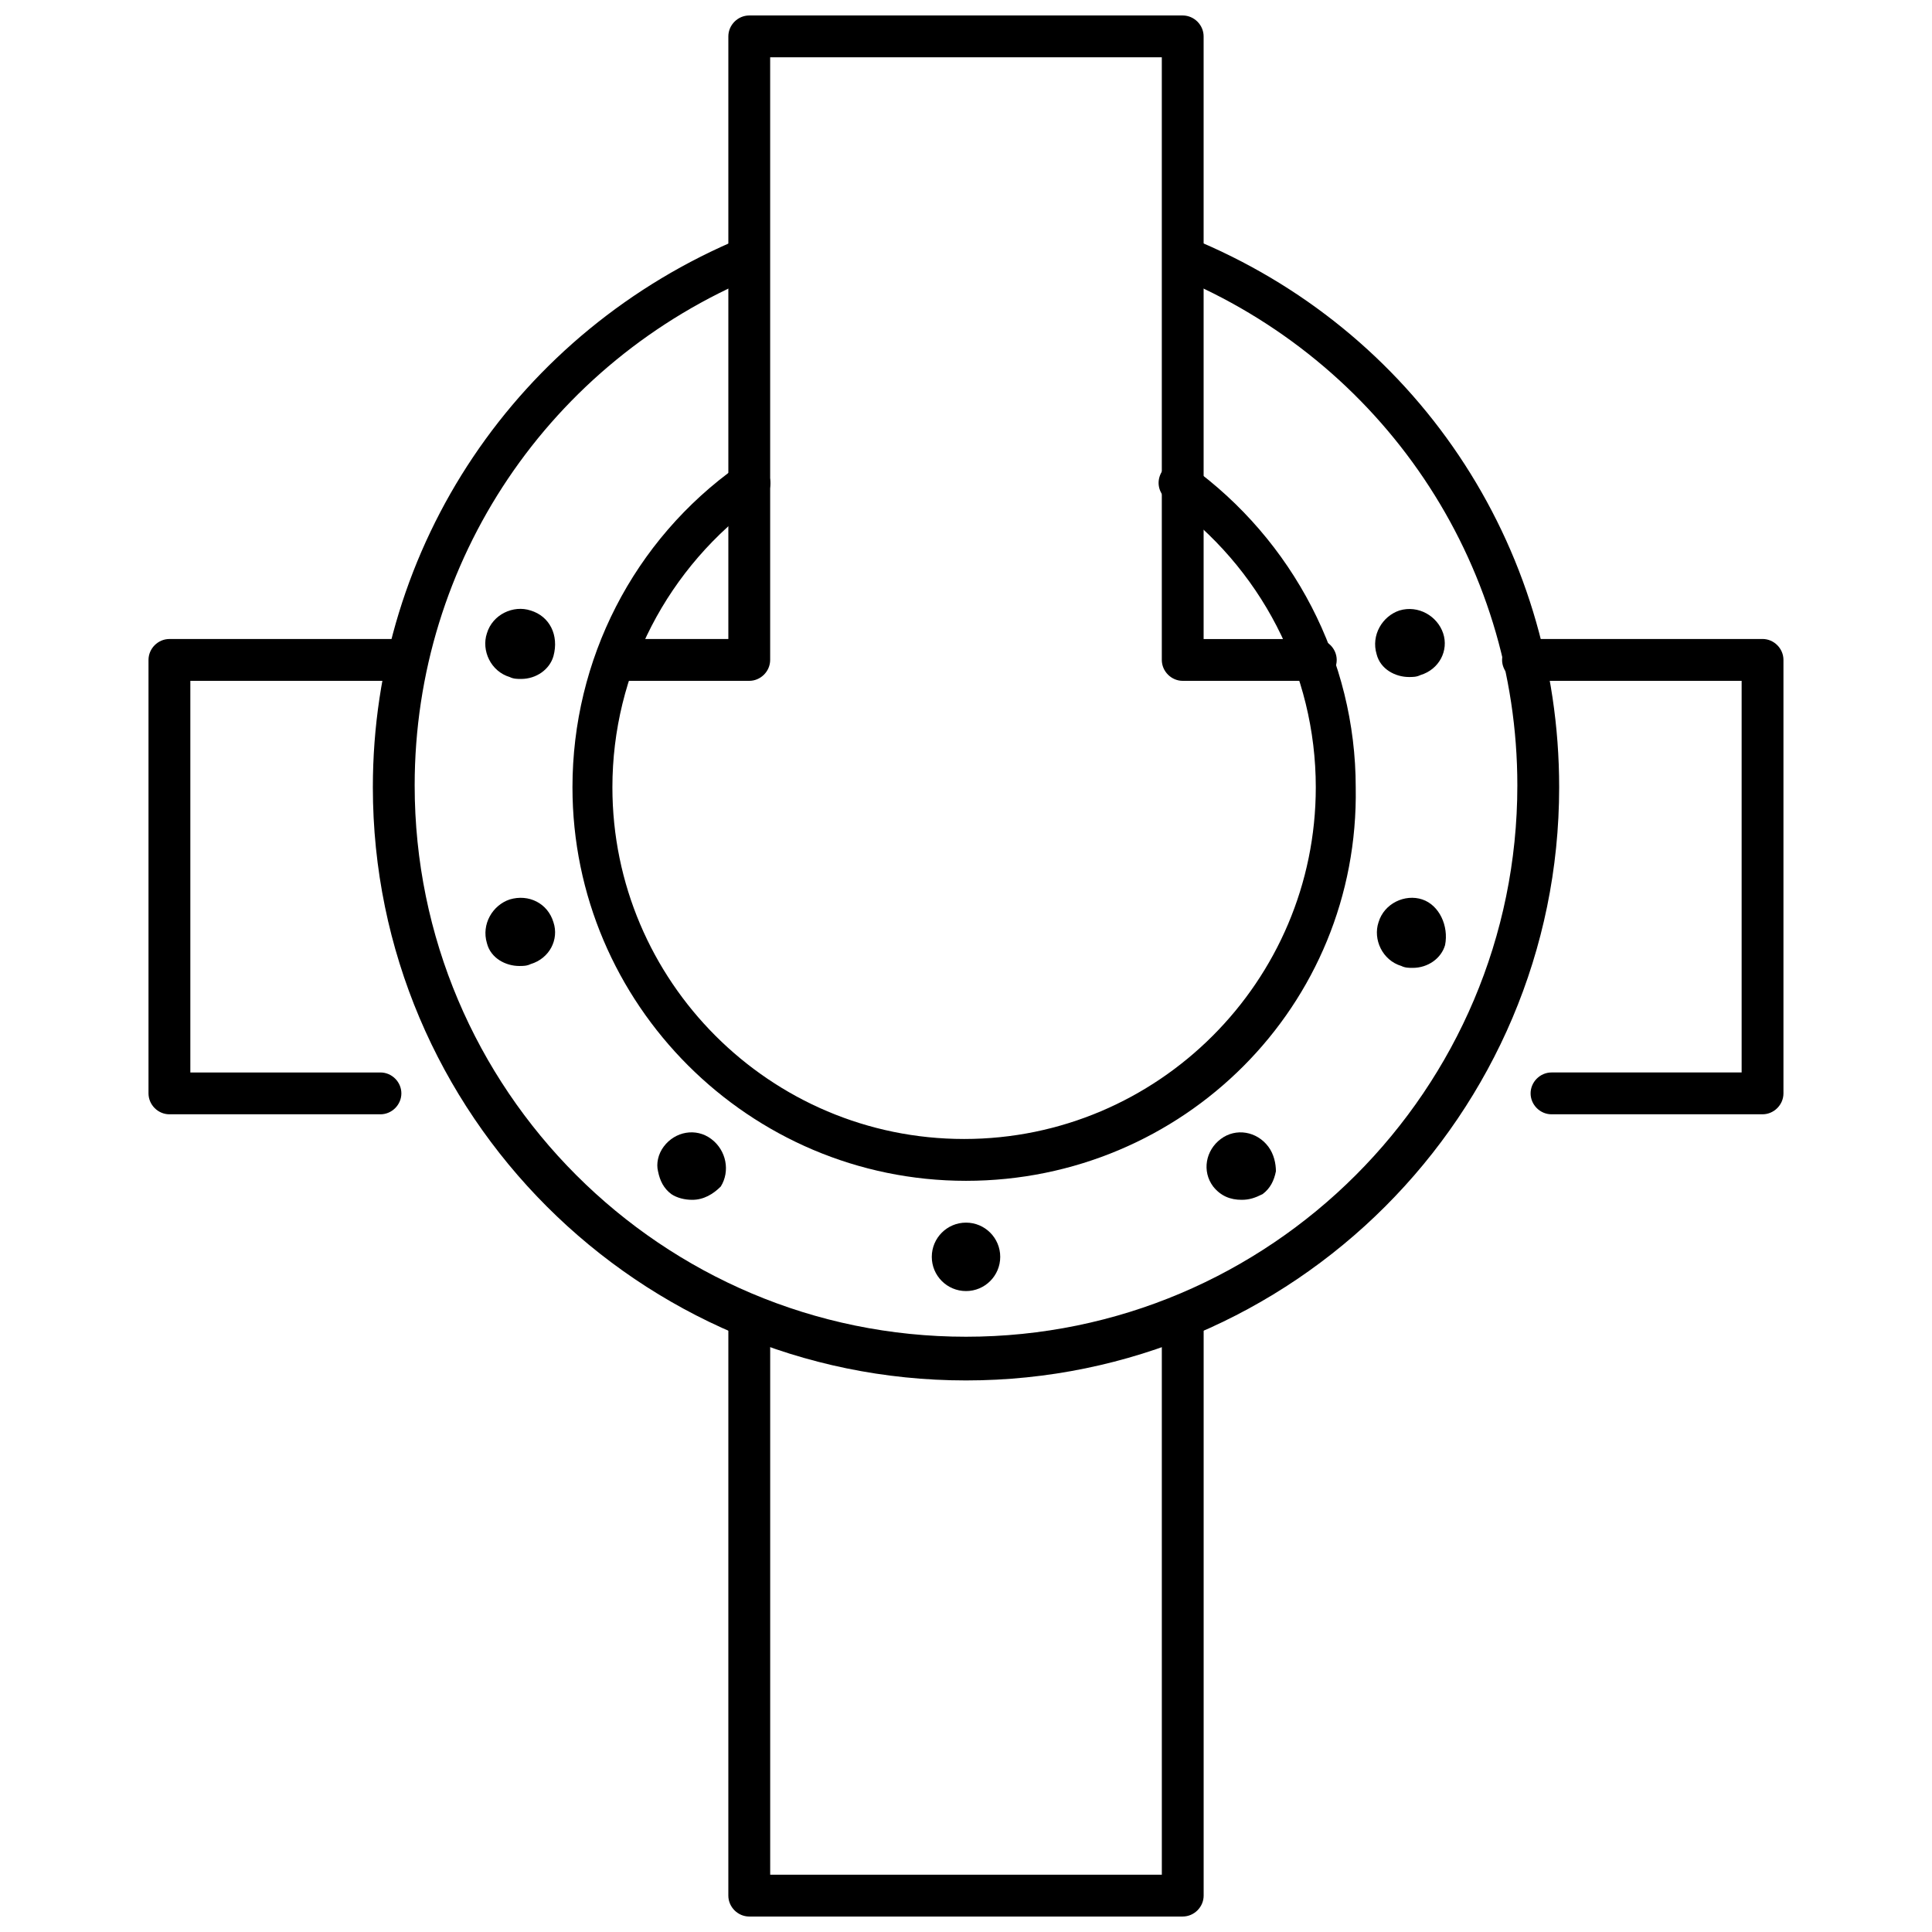
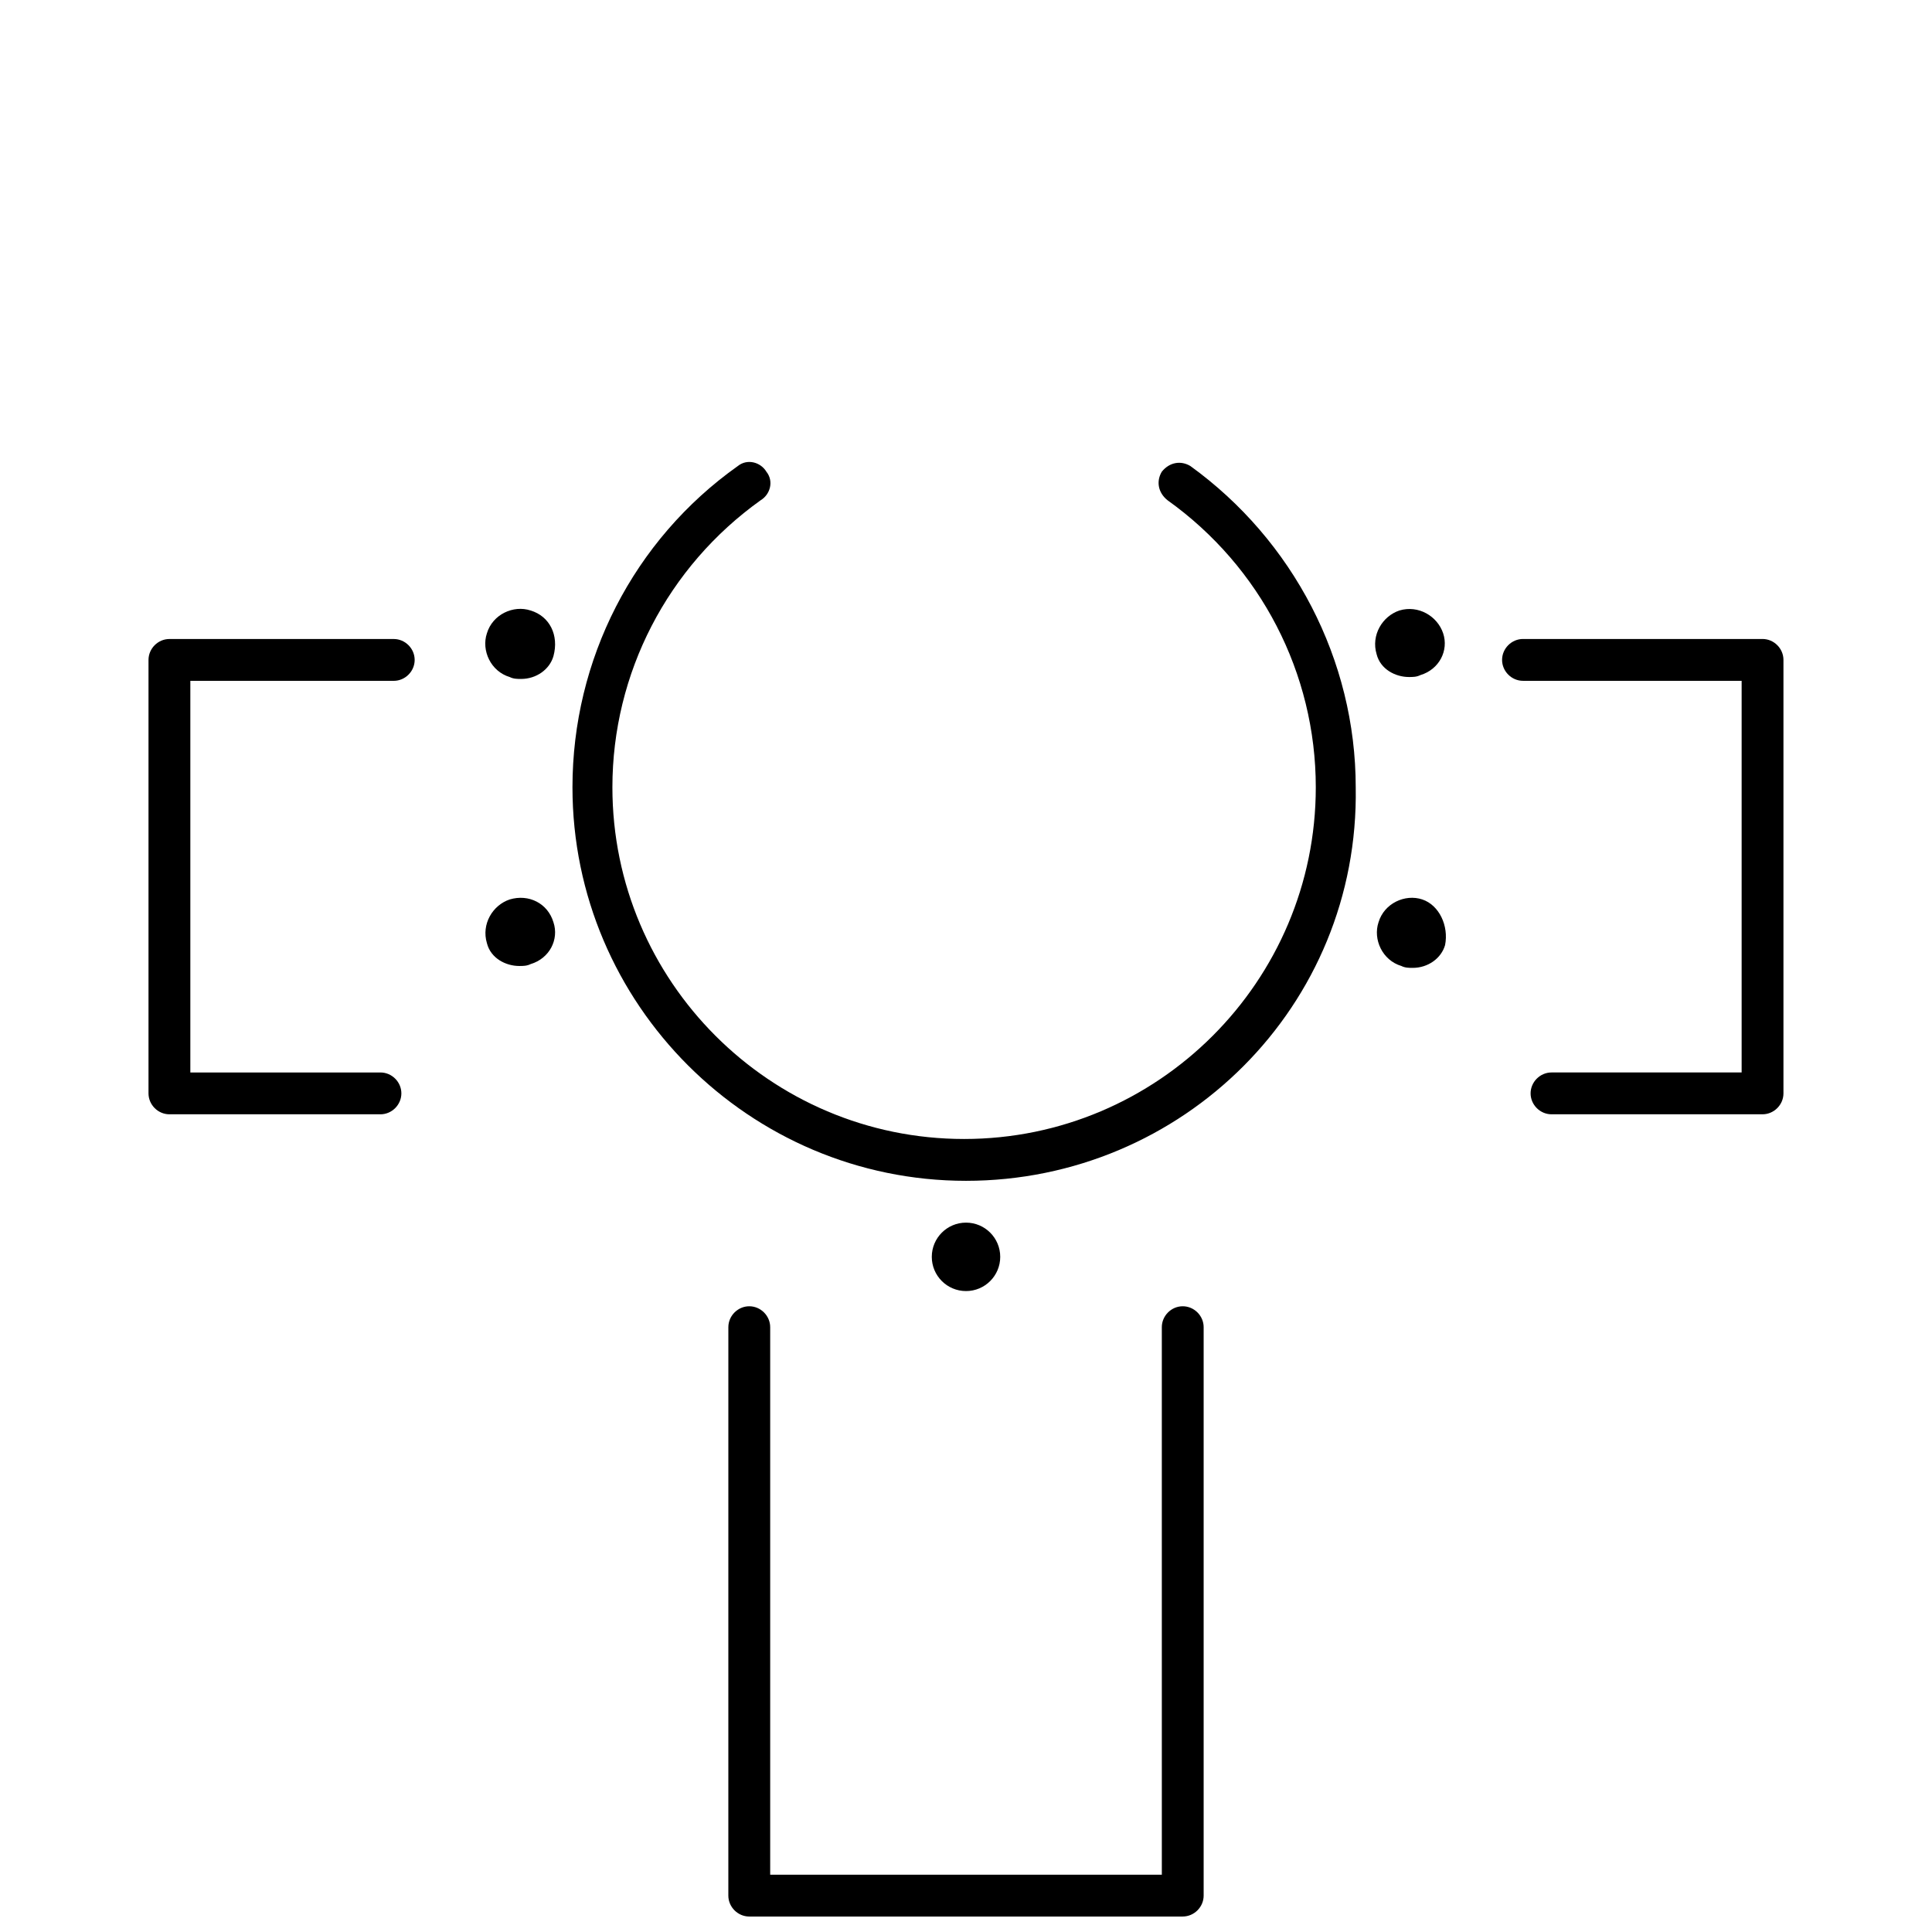
<svg xmlns="http://www.w3.org/2000/svg" width="800px" height="800px" version="1.1" viewBox="144 144 512 512">
  <defs>
    <clipPath id="b">
      <path d="m337 490h126v161.9h-126z" />
    </clipPath>
    <clipPath id="a">
-       <path d="m301 148.09h198v176.91h-198z" />
-     </clipPath>
+       </clipPath>
  </defs>
  <path d="m611.09 439.3h-55.922c-3.023 0-5.543-2.519-5.543-5.543 0-3.023 2.519-5.543 5.543-5.543h50.383v-103.79h-57.941c-3.023 0-5.543-2.519-5.543-5.543 0-3.023 2.519-5.543 5.543-5.543h63.48c3.023 0 5.543 2.519 5.543 5.543v114.87c0 3.027-2.519 5.547-5.543 5.547z" />
  <g clip-path="url(#b)">
    <path d="m457.43 651.9h-114.87c-3.023 0-5.543-2.519-5.543-5.543l0.004-150.64c0-3.023 2.519-5.543 5.543-5.543 3.023 0 5.543 2.519 5.543 5.543v145.1h103.79l-0.004-145.1c0-3.023 2.519-5.543 5.543-5.543 3.023 0 5.543 2.519 5.543 5.543v150.64c0 3.019-2.519 5.539-5.543 5.539z" />
  </g>
  <path d="m244.82 439.3h-55.922c-3.023 0-5.543-2.519-5.543-5.543v-114.87c0-3.023 2.519-5.543 5.543-5.543h59.449c3.023 0 5.543 2.519 5.543 5.543 0 3.023-2.519 5.543-5.543 5.543l-53.906-0.004v103.79h50.383c3.023 0 5.543 2.519 5.543 5.543-0.004 3.023-2.523 5.543-5.547 5.543z" />
  <g clip-path="url(#a)">
    <path d="m492.7 324.43h-35.266c-3.023 0-5.543-2.519-5.543-5.543v-159.71h-103.79v159.71c0 3.023-2.519 5.543-5.543 5.543h-35.266c-3.023 0-5.543-2.519-5.543-5.543 0-3.023 2.519-5.543 5.543-5.543h29.727v-159.7c0-3.023 2.519-5.543 5.539-5.543h114.87c3.023 0 5.543 2.519 5.543 5.543v159.71h29.727c3.023 0 5.543 2.519 5.543 5.543 0 3.019-2.519 5.539-5.543 5.539z" />
  </g>
-   <path d="m400 509.83c-86.656 0-157.19-70.535-157.19-157.19 0-63.984 38.289-120.91 97.738-145.6 3.023-1.008 6.047 0 7.055 3.023 1.008 3.023 0 6.047-3.023 7.055-54.914 22.672-90.688 75.57-90.688 135.02 0 80.609 65.496 146.11 146.11 146.11s146.11-65.496 146.11-146.11c0-59.449-35.77-112.35-90.688-135.02-3.023-1.008-4.031-4.535-3.023-7.055 1.008-3.023 4.535-4.031 7.055-3.023 59.449 24.184 97.738 81.113 97.738 145.6 0 86.656-70.535 157.19-157.19 157.19z" />
  <path d="m400 456.93c-57.434 0-104.29-46.855-104.29-104.29 0-33.754 16.121-65.496 43.832-85.145 2.519-2.016 6.047-1.008 7.559 1.512 2.016 2.519 1.008 6.047-1.512 7.559-24.688 17.633-39.297 45.848-39.297 76.074 0 51.387 41.816 93.203 93.203 93.203 51.387 0 93.203-41.816 93.203-93.203 0-30.23-14.609-58.441-39.297-76.074-2.519-2.016-3.023-5.039-1.512-7.559 2.016-2.519 5.039-3.023 7.559-1.512 27.207 19.648 43.832 51.387 43.832 85.145 1.004 57.938-45.848 104.29-103.28 104.29z" />
  <path d="m284.62 305.79c-4.535-1.512-10.078 1.008-11.586 6.047-1.512 4.535 1.008 10.078 6.047 11.586 1.008 0.504 2.016 0.504 3.023 0.504 4.031 0 7.559-2.519 8.566-6.047 1.508-5.539-1.012-10.578-6.051-12.09z" />
  <path d="m290.67 388.41c-1.512-5.039-6.551-7.555-11.586-6.047-4.535 1.512-7.559 6.551-6.047 11.586 1.008 4.031 5.039 6.047 8.566 6.047 1.008 0 2.016 0 3.023-0.504 5.035-1.508 7.555-6.547 6.043-11.082z" />
-   <path d="m332.49 445.84c-4.031-3.023-9.574-2.016-12.594 2.016-1.512 2.016-2.016 4.535-1.512 6.551 0.504 2.519 1.512 4.535 3.527 6.047 1.512 1.008 3.527 1.512 5.543 1.512 3.023 0 5.543-1.512 7.559-3.527 2.516-4.031 1.508-9.574-2.523-12.598z" />
  <path d="m409.07 477.08c0 5.008-4.059 9.066-9.066 9.066-5.012 0-9.07-4.059-9.07-9.066 0-5.008 4.059-9.07 9.07-9.07 5.008 0 9.066 4.062 9.066 9.07" />
-   <path d="m480.11 447.86c-3.023-4.031-8.566-5.039-12.594-2.016-4.031 3.023-5.039 8.566-2.016 12.594 2.016 2.519 4.535 3.527 7.559 3.527 2.016 0 3.527-0.504 5.543-1.512 2.016-1.512 3.023-3.527 3.527-6.047-0.004-2.012-0.508-4.531-2.019-6.547z" />
  <path d="m520.91 382.36c-4.535-1.512-10.078 1.008-11.586 6.047-1.512 4.535 1.008 10.078 6.047 11.586 1.008 0.504 2.016 0.504 3.023 0.504 4.031 0 7.559-2.519 8.566-6.047 1-5.035-1.52-10.578-6.051-12.09z" />
  <path d="m526.45 311.83c-1.512-4.535-6.551-7.559-11.586-6.047-4.535 1.512-7.559 6.551-6.047 11.586 1.008 4.031 5.039 6.047 8.566 6.047 1.008 0 2.016 0 3.023-0.504 5.035-1.512 7.555-6.547 6.043-11.082z" />
</svg>